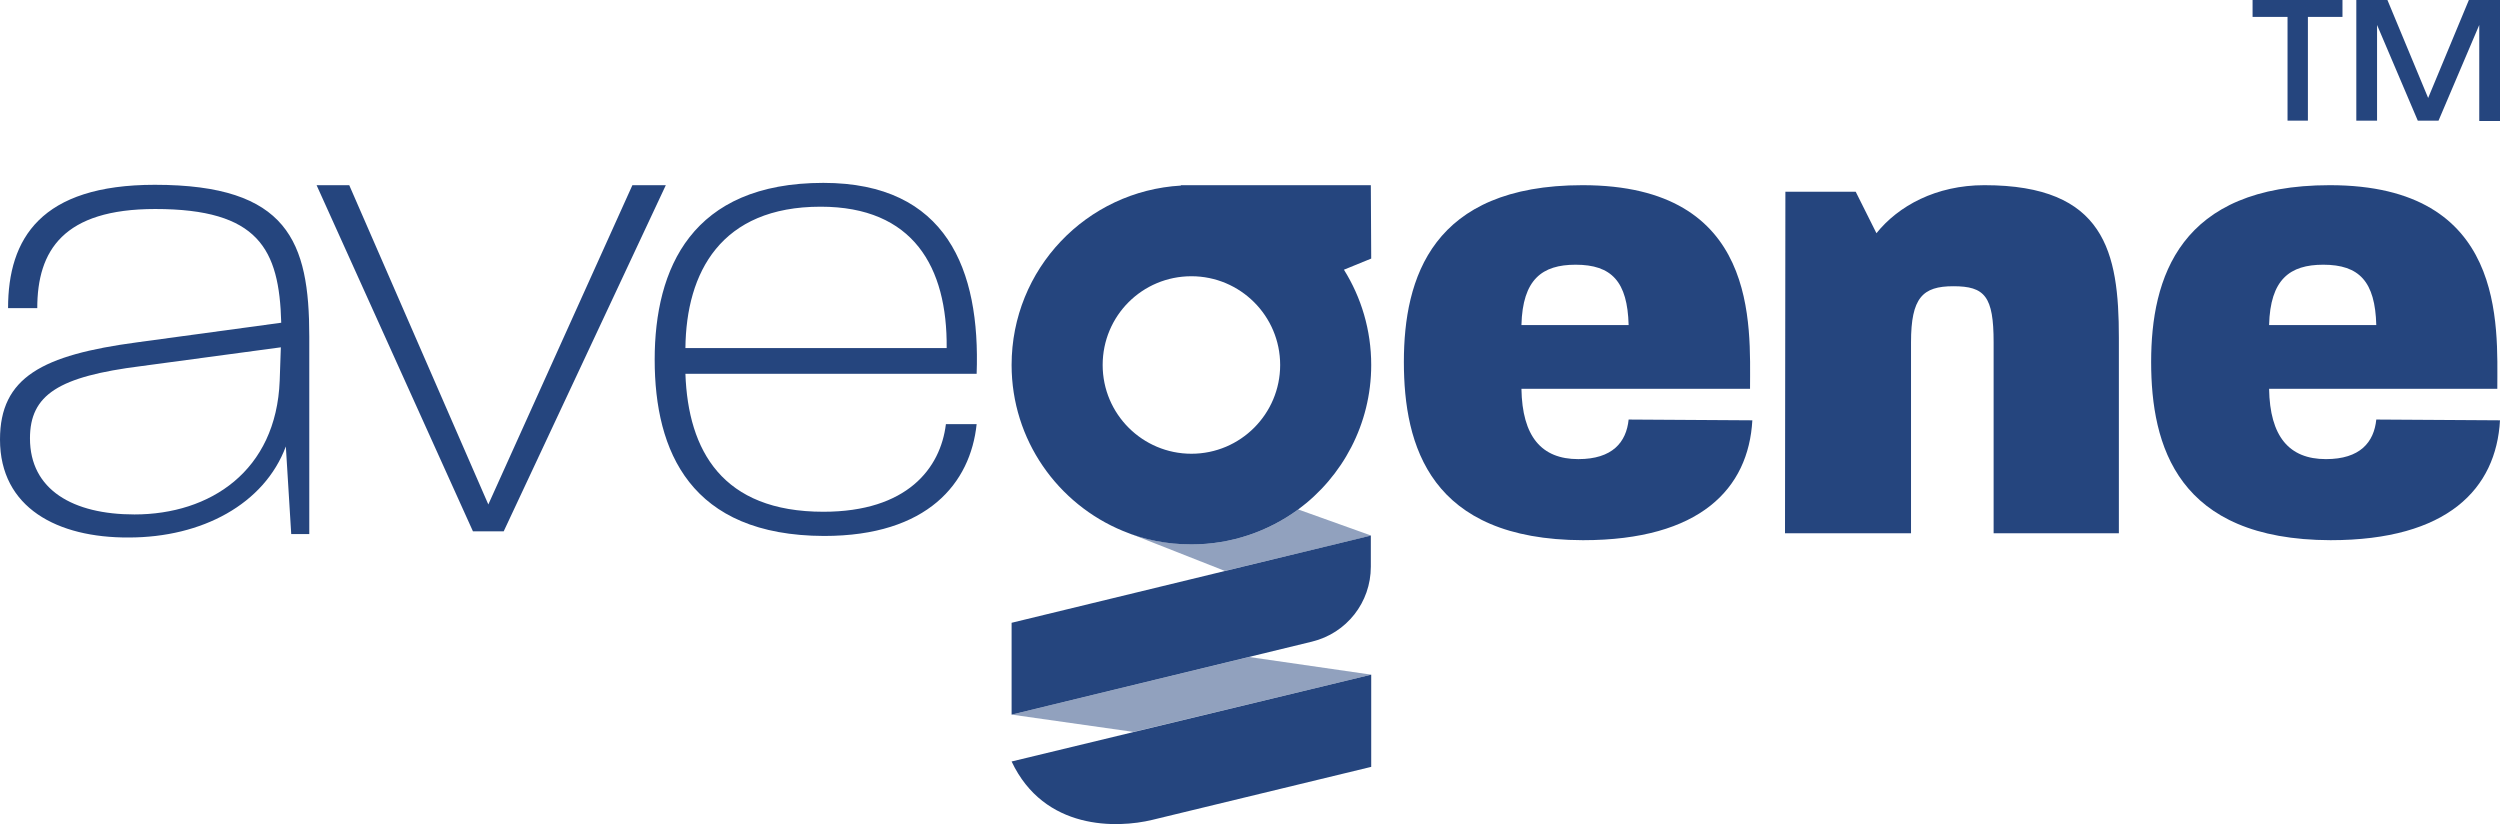
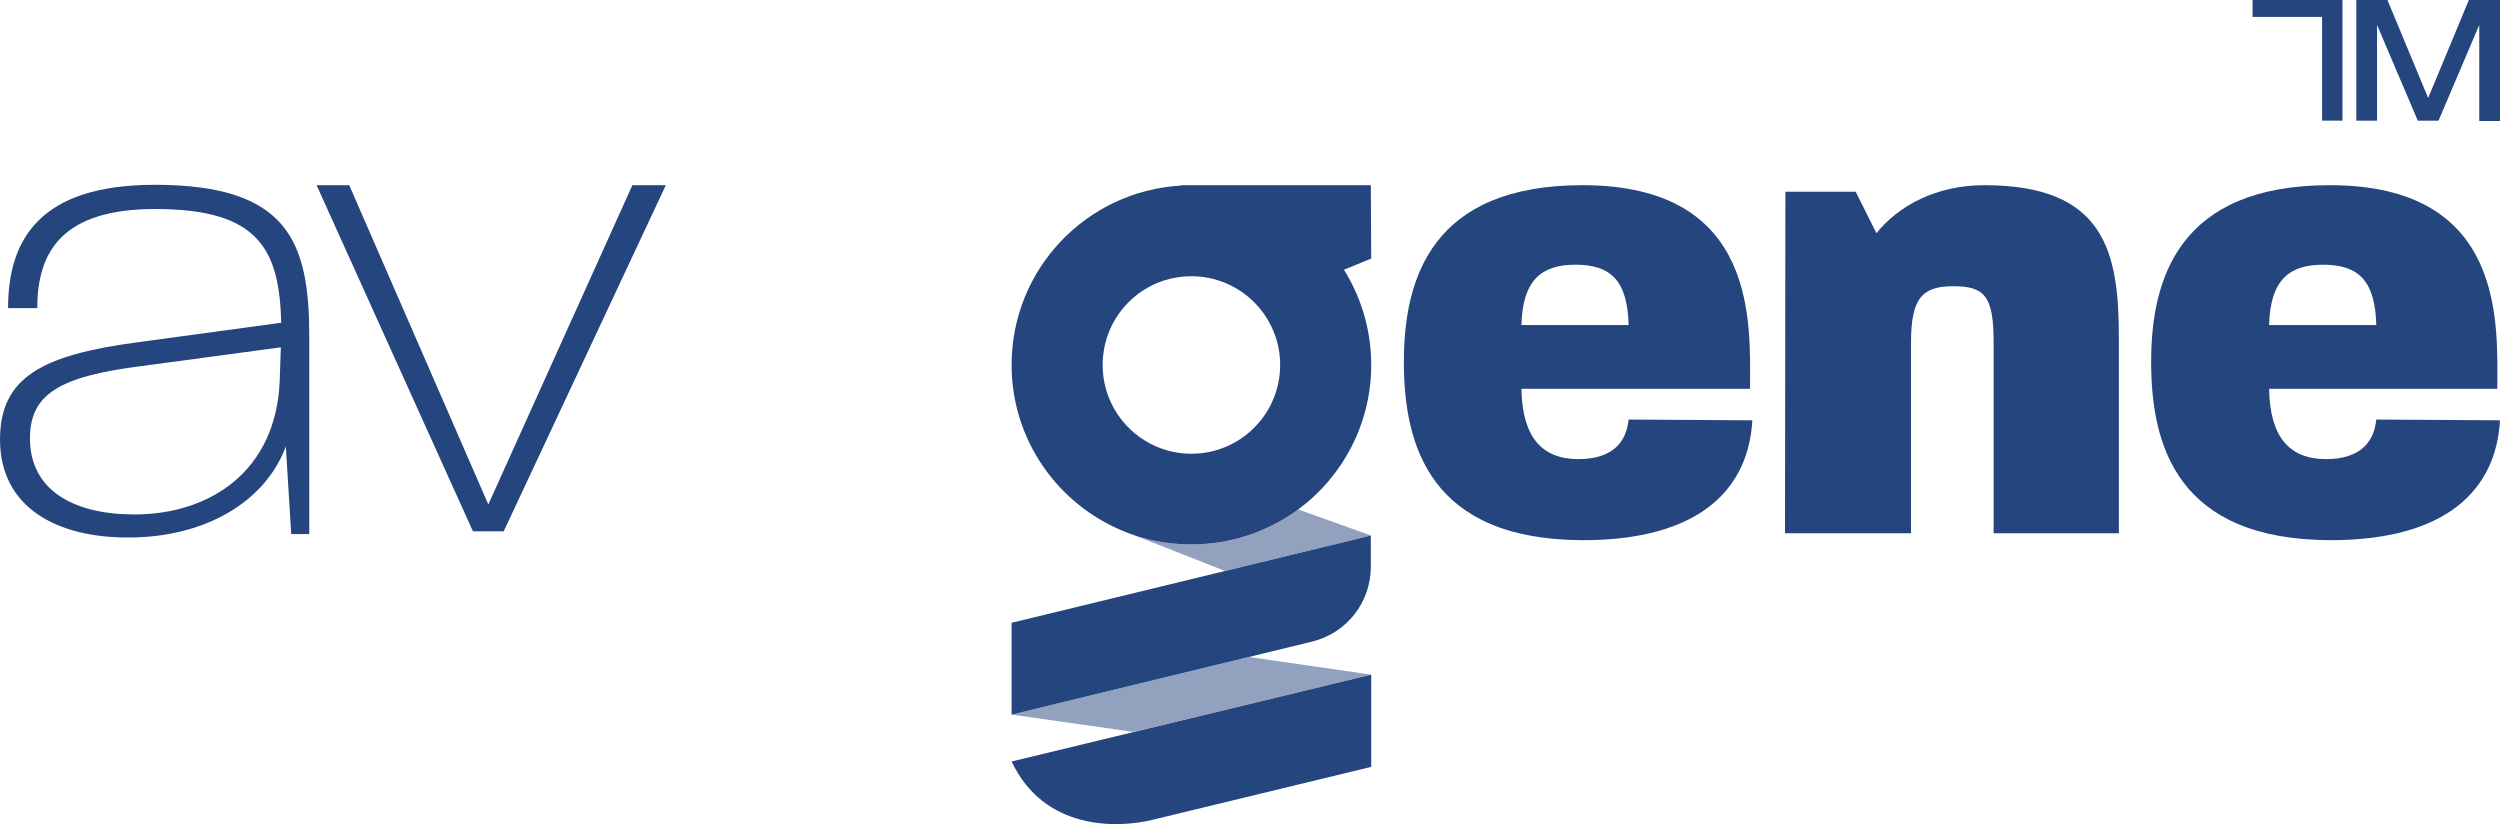
<svg xmlns="http://www.w3.org/2000/svg" id="logo" x="0px" y="0px" viewBox="0 0 650.7 214.5" style="enable-background:new 0 0 650.7 214.5;" xml:space="preserve">
  <style type="text/css">	.st0{fill:#25457E;}	.st1{opacity:0.5;fill:#25457E;enable-background:new    ;}</style>
  <g>
    <path class="st0" d="M365.4,94.2c0-21.8,7.3-46,46.5-46c46,0,43.6,36.4,43.6,53H396c0.2,12.4,5.2,18.3,14.8,18.3  c8.9,0,12.5-4.4,13.1-10.3l32.2,0.2c-1,17.8-13.6,31.2-44.1,31.2C372.2,140.5,365.4,116,365.4,94.2z M423.9,84.6  c-0.3-11.3-4.4-15.7-13.8-15.7c-8.7,0-13.8,3.8-14.1,15.7H423.9z" />
    <path class="st0" d="M464.7,49.9H483l5.4,10.8c5.7-7.1,15.5-12.5,28.1-12.5c31.4,0,35,17.4,35,39.7v50.9h-32.6V89.1  c0-12-2.3-14.6-10.5-14.6c-8,0-11,3-11,14.6v49.7h-32.8L464.7,49.9L464.7,49.9z" />
    <path class="st0" d="M559.9,94.2c0-21.8,7.3-46,46.5-46c46,0,43.6,36.4,43.6,53h-59.4c0.2,12.4,5.2,18.3,14.8,18.3  c8.9,0,12.5-4.4,13.1-10.3l32.2,0.2c-1,17.8-13.6,31.2-44.1,31.2C566.7,140.5,559.9,116,559.9,94.2z M618.5,84.6  c-0.3-11.3-4.4-15.7-13.8-15.7c-8.7,0-13.8,3.8-14.1,15.7H618.5z" />
    <path class="st0" d="M0,114.4c0-16.2,11-22,35.7-25.3L73.2,84c-0.5-19.2-5.9-29.6-32.8-29.6c-23.9,0-30.7,10.8-30.7,25.8H2.1  c0-18.1,8.5-32.1,38.2-32.1c34.7,0,40.2,14.8,40.2,39.5V139h-4.7l-1.4-22.8c-5.6,15-21.8,23.7-40.9,23.7C15,140,0,132.2,0,114.4z   M35,133.9c19.7,0,36.9-11.3,37.8-34.8l0.3-8.7l-36.4,4.9C15.3,98,7.8,102.7,7.8,114.1C7.8,127.5,19,133.9,35,133.9z" />
    <path class="st0" d="M82.4,48.2h8.5l36.2,83.1l37.5-83.1h8.7l-42.2,90.1h-8L82.4,48.2z" />
-     <path class="st0" d="M170.4,93.6c0-23.7,9.6-46,43.9-46c32.1,0,40.9,22.6,39.9,49.7h-75.8c0.7,20,9.6,35.9,35.9,35.9  c21.8,0,30.5-11.3,31.9-22.8h8c-1.6,15.3-12.7,29.1-39.7,29.1C179.7,139.4,170.4,117.5,170.4,93.6z M246.4,90.6  c0.2-21.1-8.7-36.8-32.8-36.8c-26,0-35,17.1-35.2,36.8H246.4z" />
    <path class="st0" d="M356.9,67.3l-0.1-19.1h-49.5l0.1,0.1C282.8,49.7,263.3,70,263.3,95c0,19.5,12,36.2,29,43.2  c5.5,2.3,11.5,3.5,17.8,3.5c10.4,0,20-3.4,27.8-9.1c11.5-8.5,19-22.2,19-37.6c0-9.1-2.6-17.6-7.1-24.8L356.9,67.3z M310.1,71.9  c12.7,0,23.1,10.3,23.1,23.1c0,12.7-10.3,23.1-23.1,23.1c-12.7,0-23.1-10.3-23.1-23.1S297.3,71.9,310.1,71.9z" />
    <g>
      <g>
        <path class="st0" d="M263.3,162.1V186l78.2-19c9-2.2,15.3-10.2,15.3-19.5v-8.1L263.3,162.1z" />
        <polygon class="st1" points="325.1,171 263.3,186 295,190.5 356.9,175.6    " />
      </g>
      <path class="st0" d="M263.3,198.2c8.5,18,27.5,17.4,36.6,15.2l57-13.8v-0.1v-23.9L263.3,198.2z" />
      <path class="st1" d="M310.1,141.7c-6.1,0-11.9-1.2-17.2-3.3l0,0l25.9,10.2l38.1-9.2l-19-6.8C330.1,138.3,320.5,141.7,310.1,141.7z   " />
    </g>
    <g>
-       <path class="st0" d="M595.3,4.4h-9V0h23.4v4.4h-9v27h-5.3v-27H595.3z" />
+       <path class="st0" d="M595.3,4.4h-9V0h23.4v4.4v27h-5.3v-27H595.3z" />
      <path class="st0" d="M613.4,0h8L632,25.5L642.6,0h8.1v31.5h-5.4v-25l-10.6,24.9h-5.4L618.7,6.5v24.9h-5.4V0H613.4z" />
    </g>
  </g>
</svg>